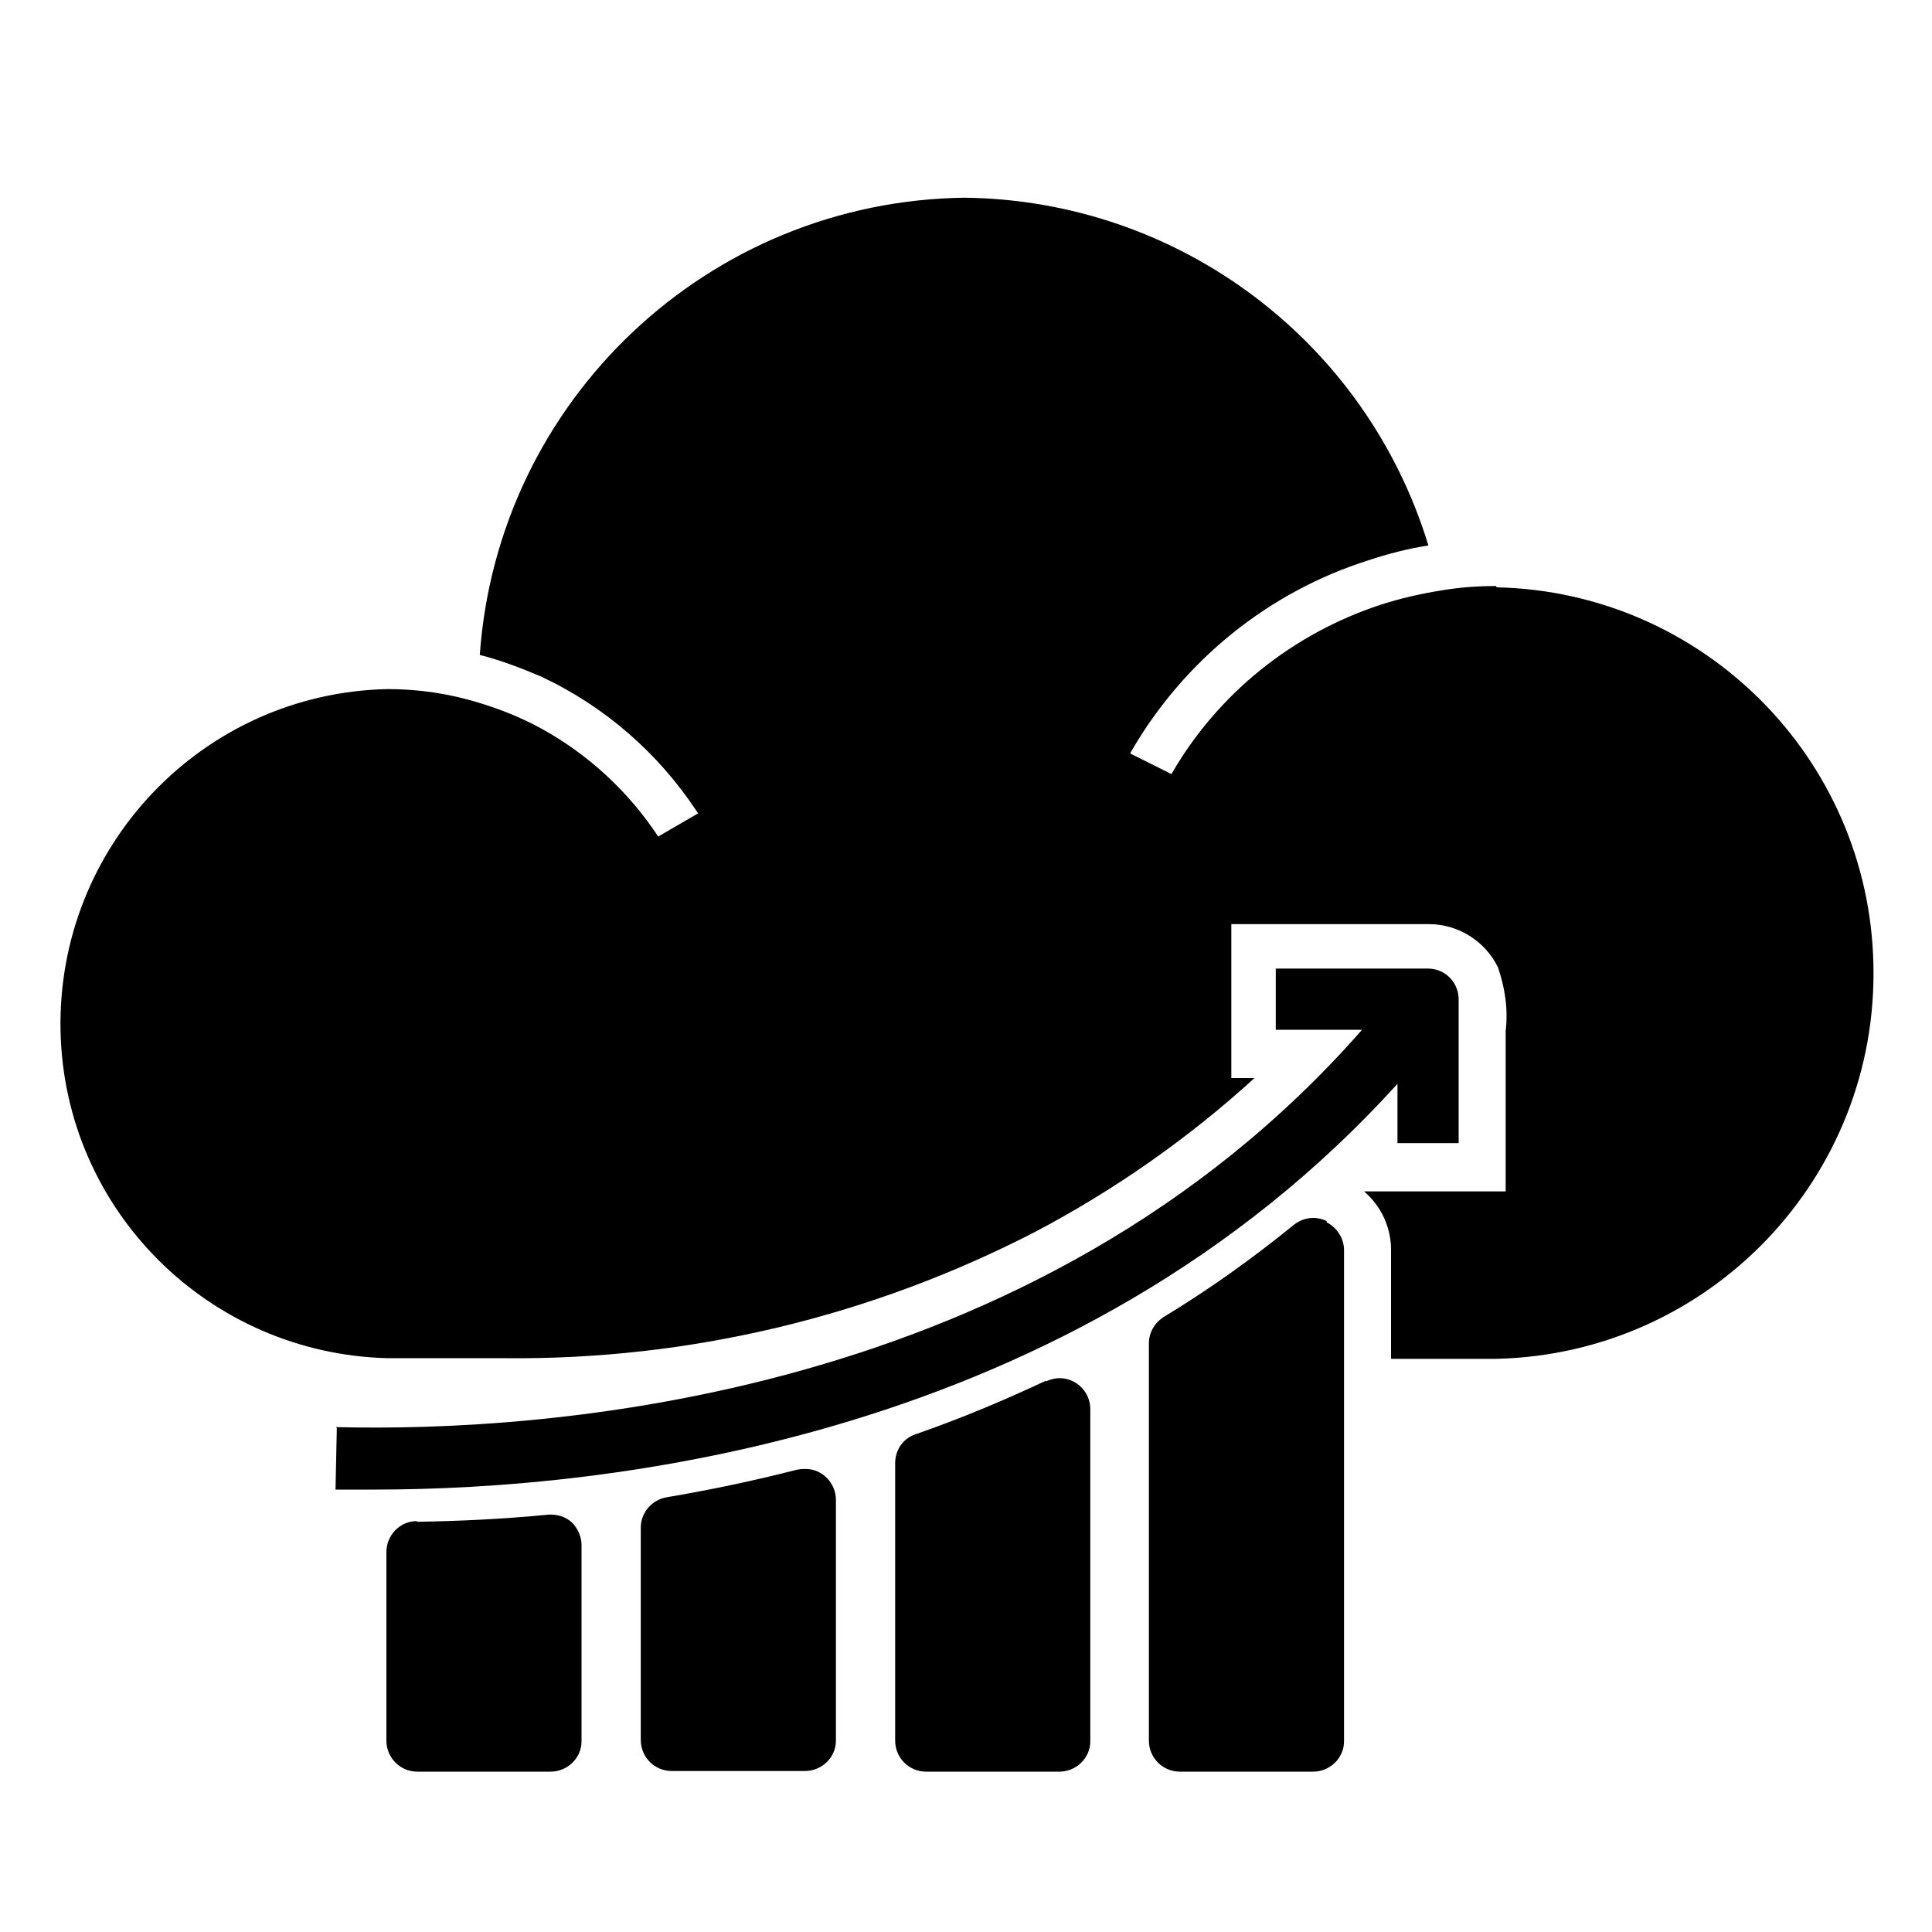
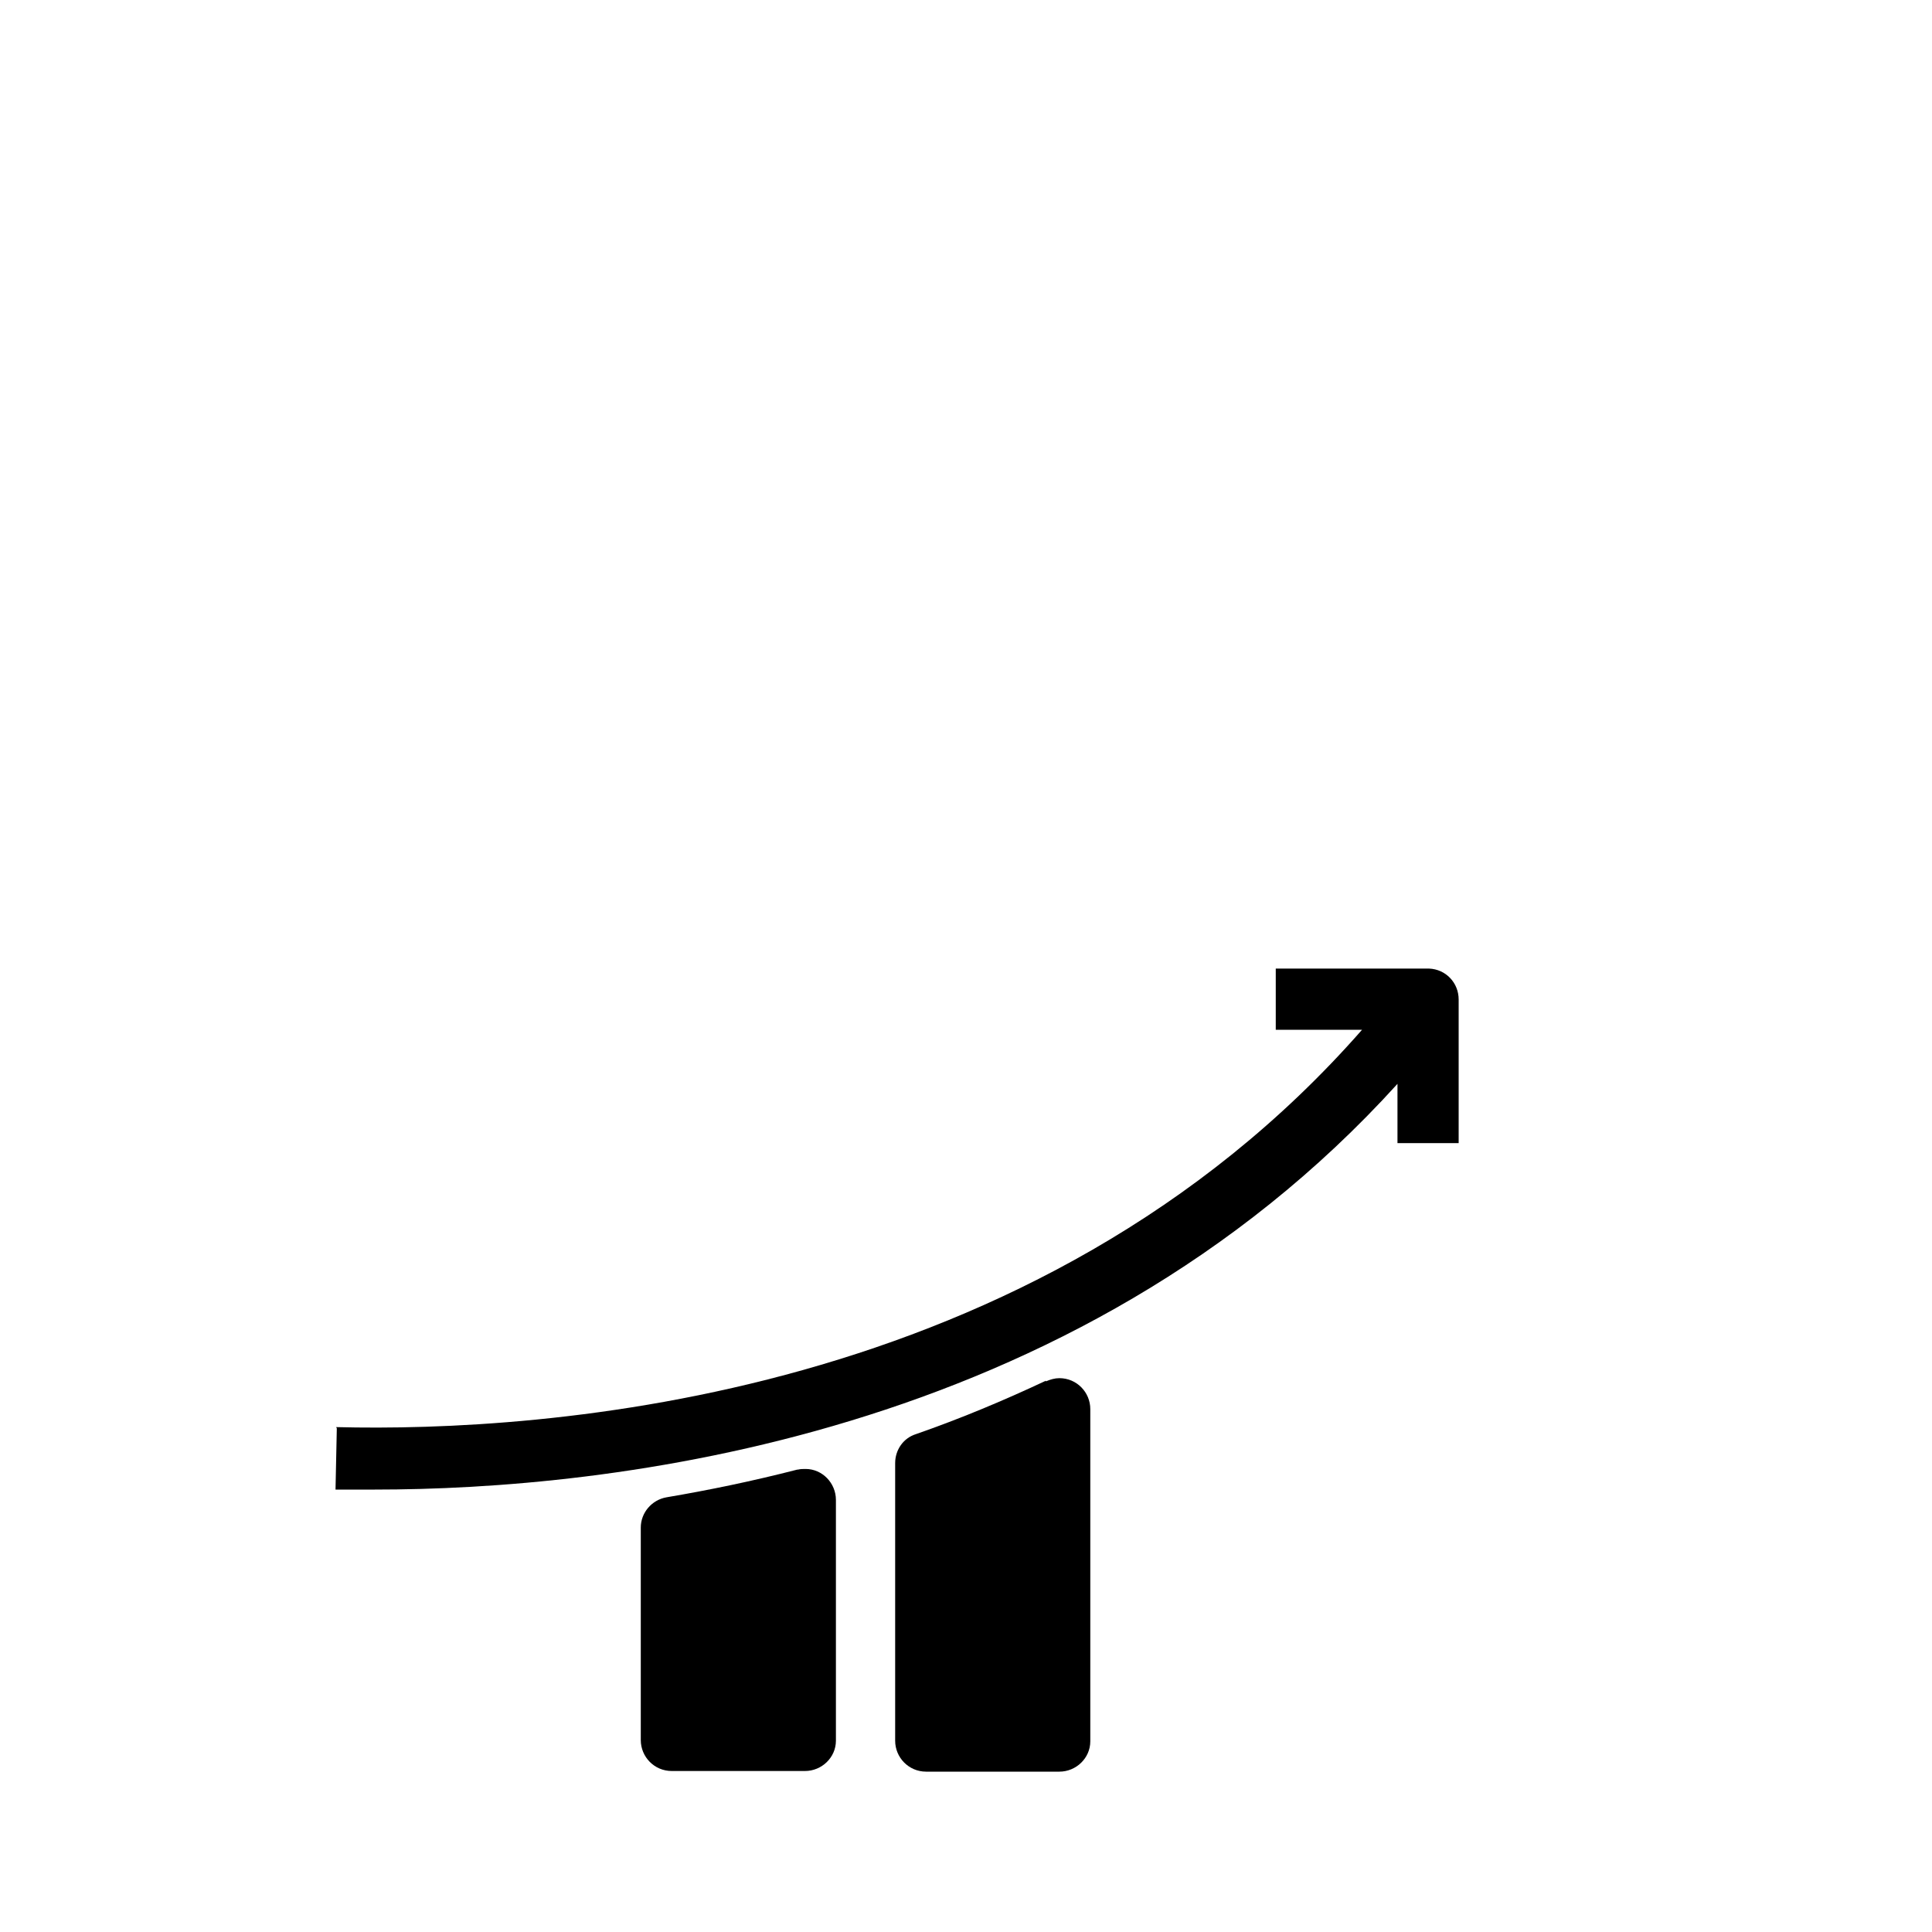
<svg xmlns="http://www.w3.org/2000/svg" id="Layer_1" version="1.1" viewBox="0 0 300 300">
-   <path d="M64.7,236.2c-2.6,0-4.7,2.2-4.7,4.8v29.3c0,2.6,2.1,4.8,4.8,4.8h20.7c2.6,0,4.8-2.1,4.8-4.7,0,0,0,0,0,0v-30.5c0-1.3-.6-2.6-1.5-3.5-1-.9-2.3-1.3-3.7-1.2-7.2.7-14,1-20.3,1.1Z" />
  <path d="M123.8,228.2c-7,1.8-13.8,3.2-20.3,4.3-2.3.4-4,2.4-4,4.7v33c0,2.6,2.1,4.8,4.8,4.8h20.7c2.6,0,4.8-2.1,4.8-4.7,0,0,0,0,0,0v-37.4c0-2.6-2.1-4.8-4.7-4.8-.4,0-.8,0-1.2.1h0Z" />
  <path d="M162.4,214.4c-6.6,3.1-13.3,5.9-20.2,8.3-1.9.6-3.2,2.4-3.2,4.5v43.1c0,2.6,2.1,4.8,4.8,4.8h20.7c2.6,0,4.8-2.1,4.8-4.7,0,0,0,0,0,0v-51.6c0-2.6-2.1-4.8-4.8-4.8-.7,0-1.4.2-2.1.5h0Z" />
-   <path d="M206,189.6c-1.7-.8-3.6-.6-5.1.6-6.4,5.2-13.1,10-20.2,14.3-1.4.9-2.3,2.4-2.3,4.1v61.7c0,2.6,2.1,4.8,4.8,4.8h20.7c2.6,0,4.8-2.1,4.8-4.7,0,0,0,0,0,0v-76.3c0-1.8-1.1-3.5-2.7-4.3h0Z" />
  <path d="M52.3,221.8l-.2,9.5c1.9,0,3.9,0,6.1,0,35.6,0,108.5-7.5,158.8-63v9.2h9.5v-22.3c0-2.6-2-4.7-4.6-4.8,0,0-.1,0-.2,0h-23.6v9.5h13.4c-50.7,57.8-127.6,62.5-159.3,61.7h0Z" />
-   <path d="M232.3,91c-2.9,0-5.7.2-8.6.7-3.1.5-6.2,1.2-9.3,2.2-13.7,4.5-25.3,13.8-32.5,26.3l-6.4-3.2.2-.4c8.2-14.1,21.3-24.7,36.8-29.6,3-1,6.1-1.8,9.3-2.3-9.7-31.8-38.8-53.6-72-54-39.8.5-72.5,31.4-75.3,71,3.2.8,6.3,2,9.4,3.3,9.9,4.6,18.3,11.9,24.3,21l.2.3-6.2,3.6c-4.6-7-10.9-12.8-18.2-16.8-3.1-1.7-6.4-3-9.7-4-4.6-1.4-9.3-2.1-14.1-2.1-28.7.6-51.4,24.4-50.8,53.1.6,27.8,23,50.1,50.8,50.8h18.2c28.7.3,57-6.5,82.5-19.7,12.3-6.5,23.7-14.5,33.9-23.8h-3.6v-23.9h30.7c4.5,0,8.7,2.6,10.7,6.7,1.1,3.2,1.6,6.5,1.2,9.9,0,3.7,0,7.4,0,11.1,0,3.5,0,7,0,10.5v3.3s-22,0-22,0c2.7,2.3,4.2,5.6,4.2,9.1v16.9h16.4c33.1-.8,59.3-28.2,58.5-61.3-.7-32-26.5-57.8-58.5-58.5h0Z" />
</svg>